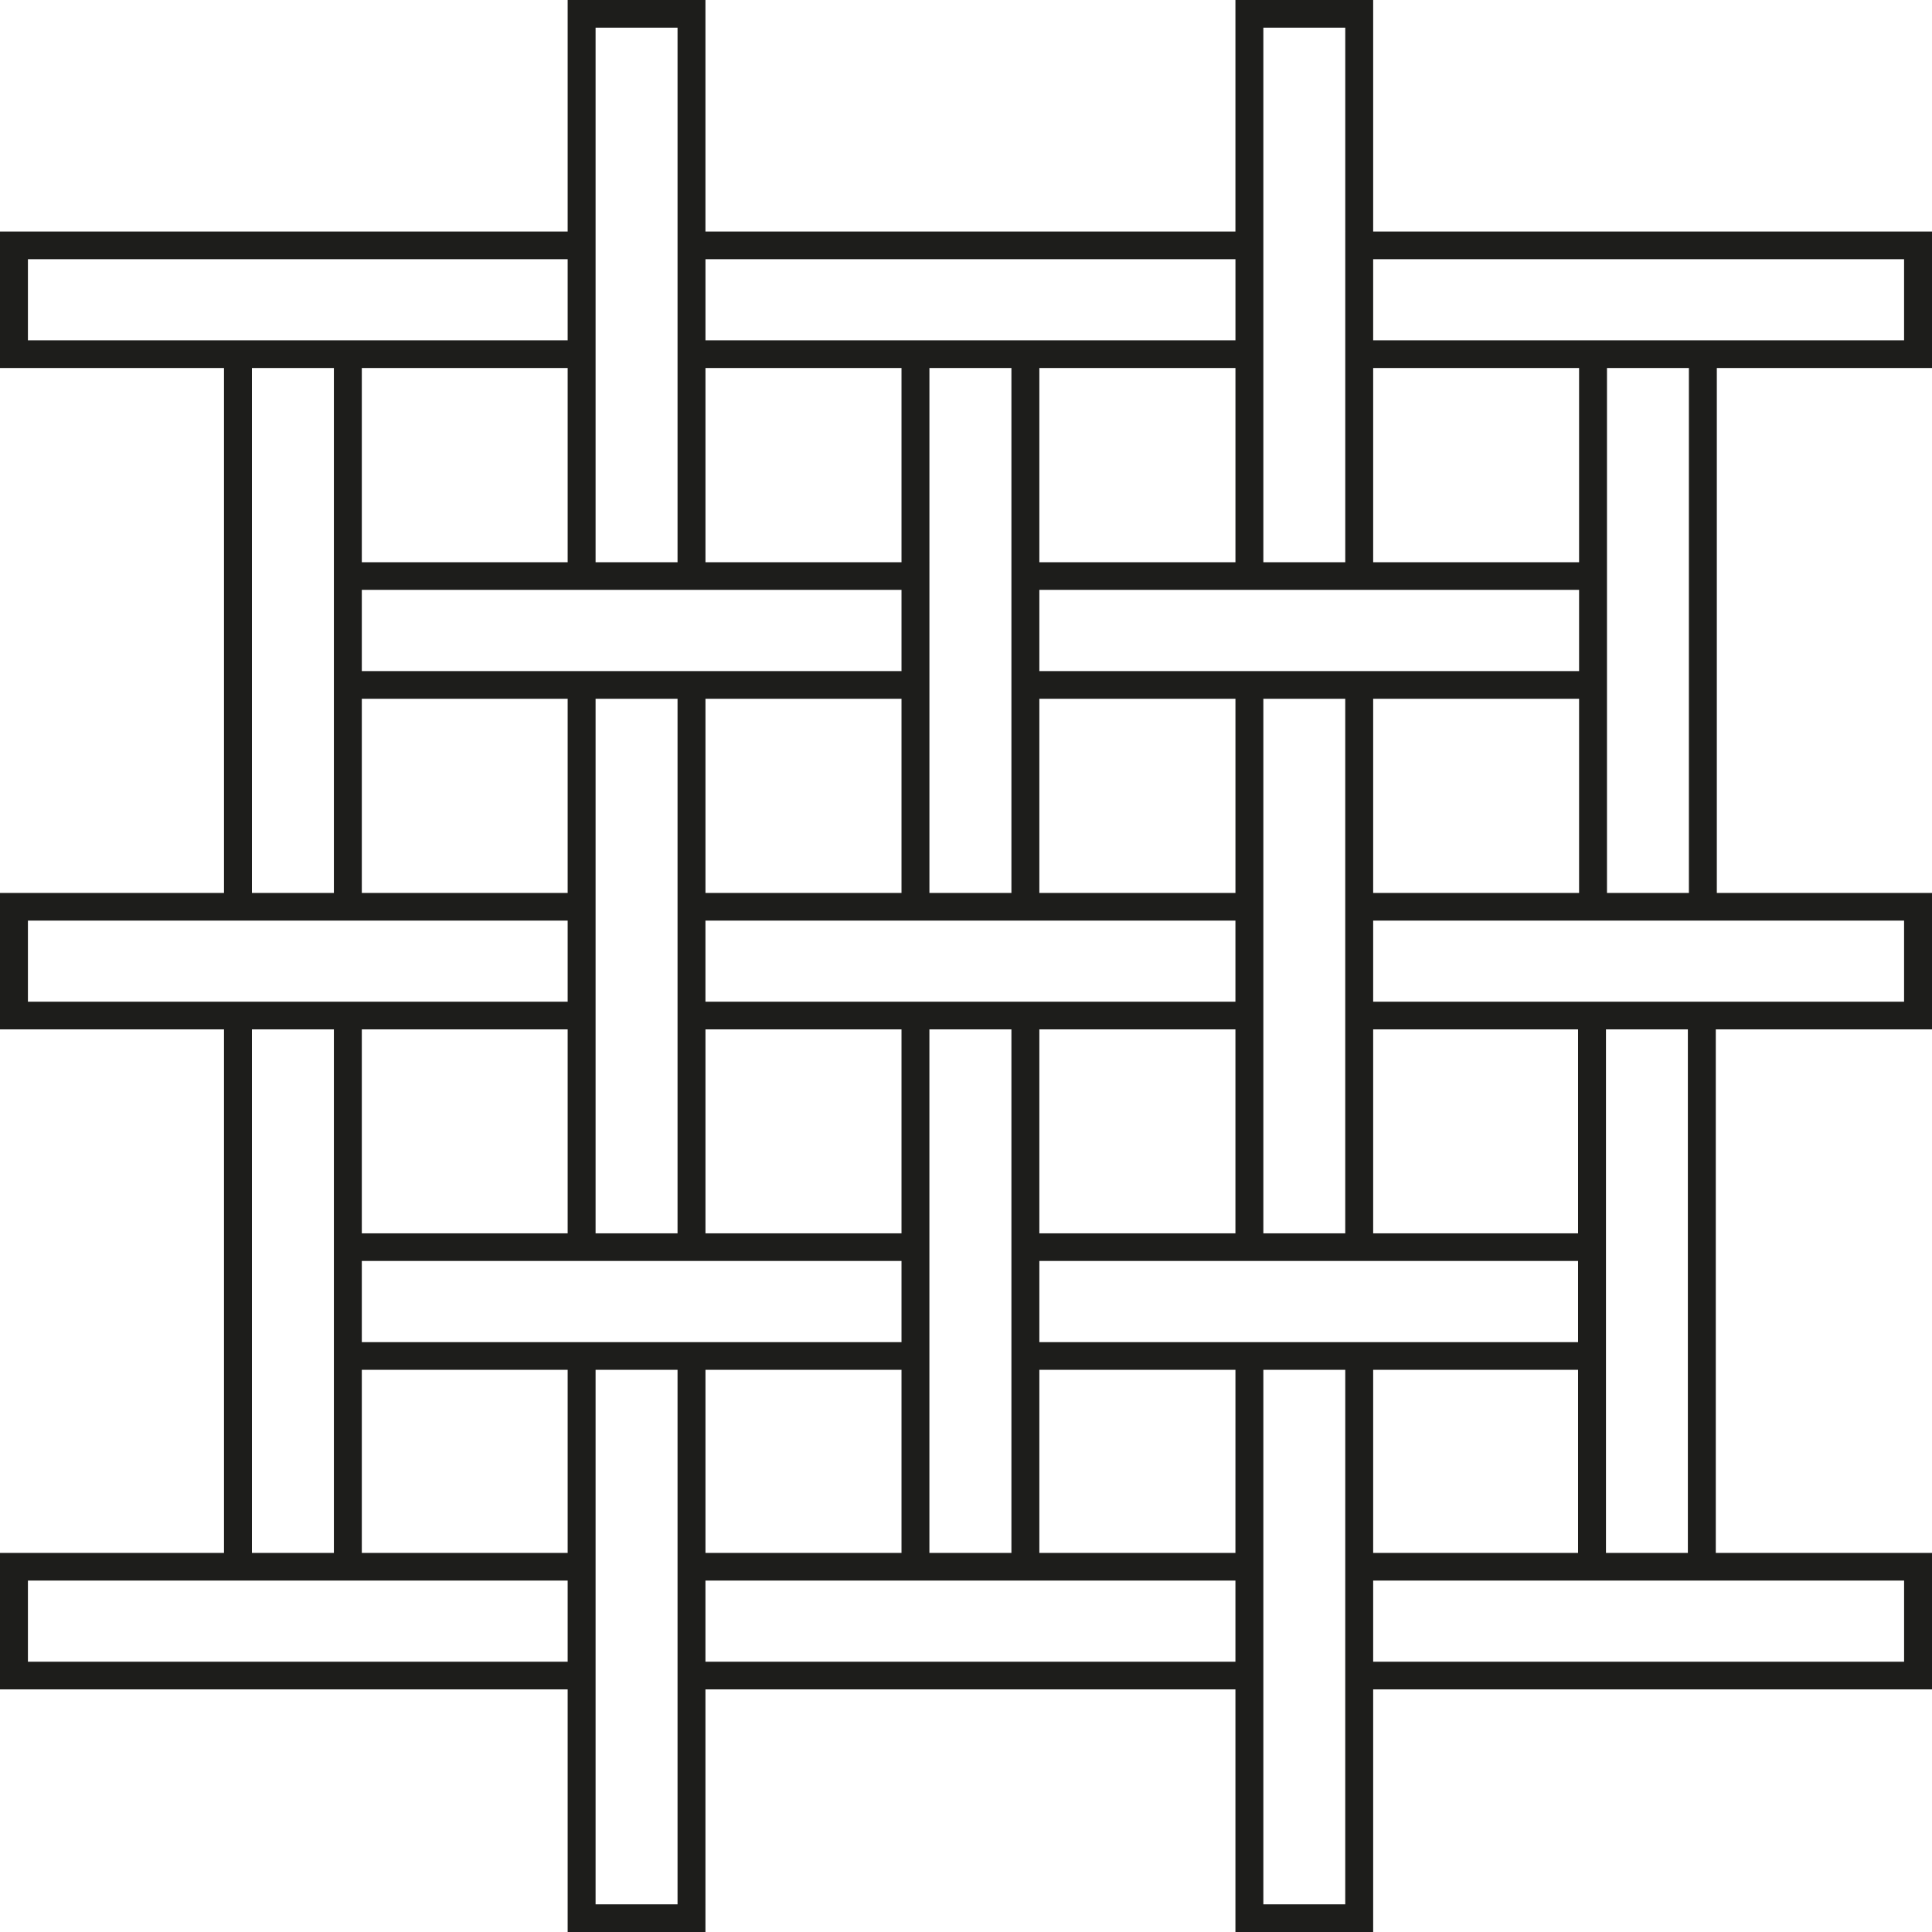
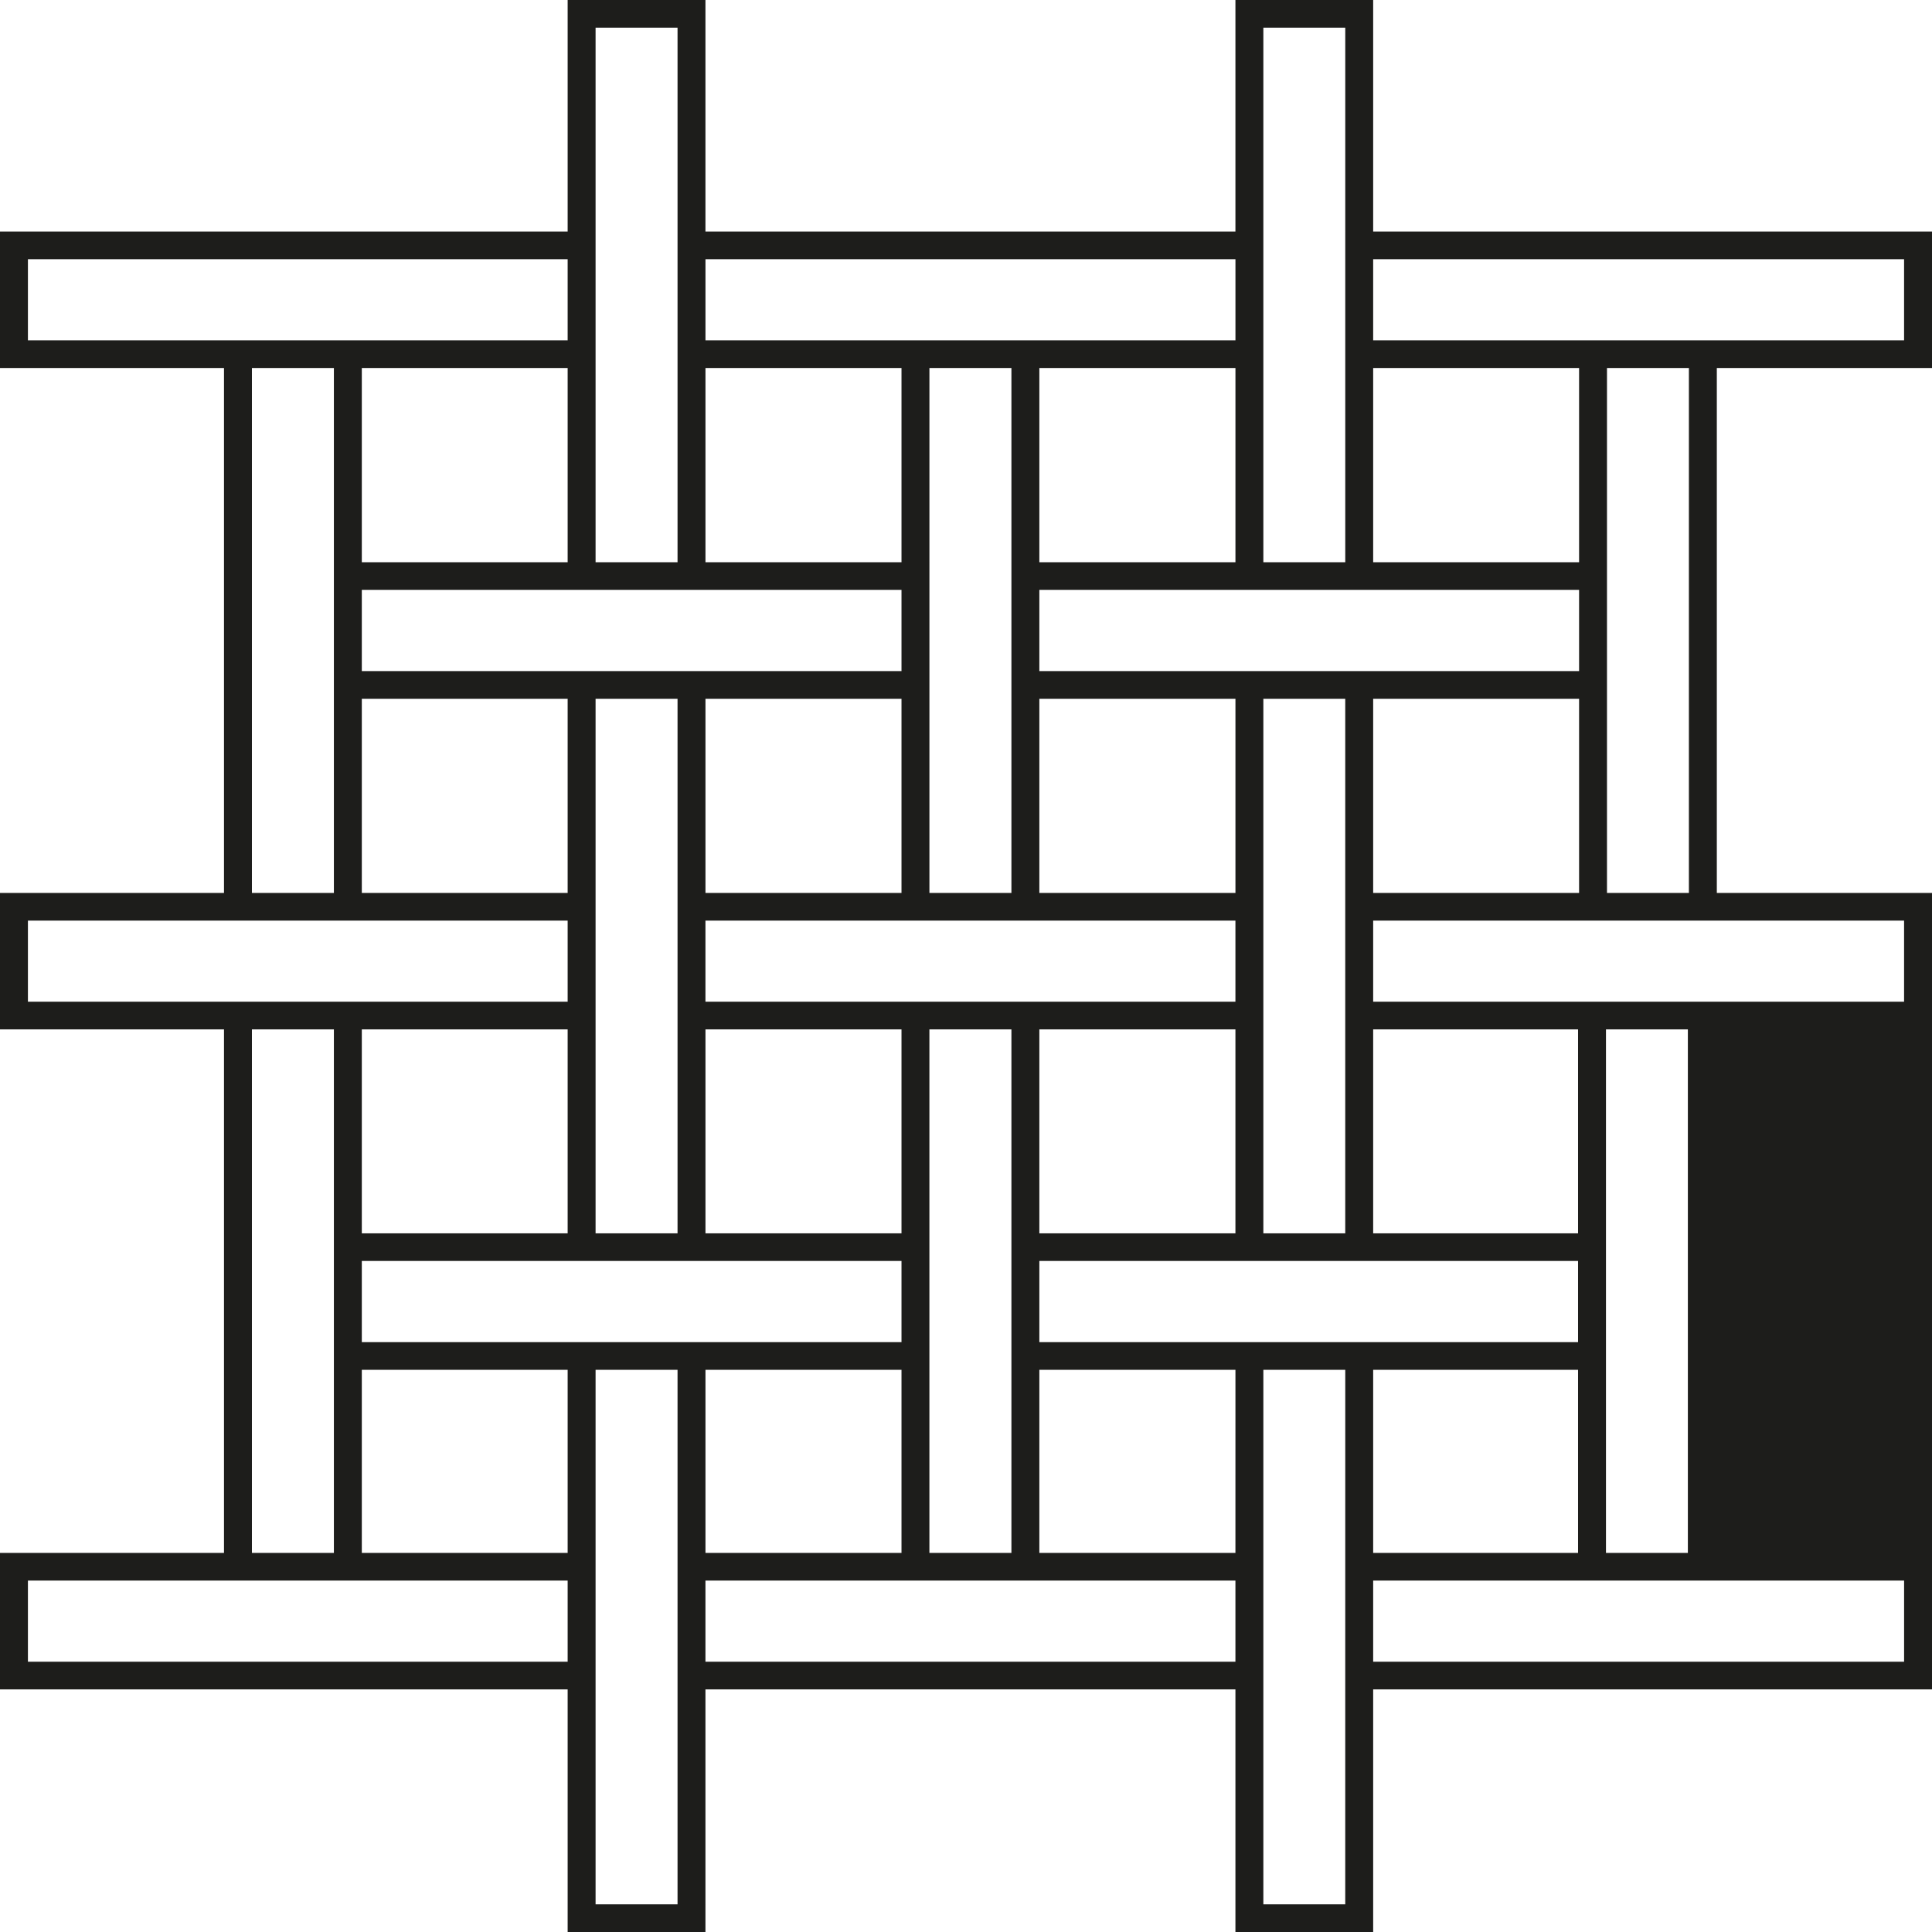
<svg xmlns="http://www.w3.org/2000/svg" id="edc3d492-6e2d-4b24-8647-790ea111ce9c" data-name="Livello 1" width="88" height="88" viewBox="0 0 88 88">
  <defs>
    <style>.b30ac974-0ab6-4097-8d3e-f67729c47430{fill:#1d1d1b;}</style>
  </defs>
-   <path class="b30ac974-0ab6-4097-8d3e-f67729c47430" d="M88,16.762V10.546H62.546V0h-6.274V10.546h-24.14V0H25.856V10.546H0v6.216H10.203V40.673H0v6.214H10.203V70.734H0V76.95H25.856V88h6.276V76.95h24.14V88h6.274V76.95H88V70.734H78.152V46.887H88V40.673H78.199V16.762Zm-25.454,0H71.925v8.846H62.546ZM57.544,1.26h3.731V25.608H57.544ZM71.925,26.868v3.7H47.341v-3.7Zm0,4.959v8.846H62.546v-8.846Zm-9.379,15.06h9.332v9.289H62.546Zm-1.272-15.06V56.176H57.544V31.827Zm-29.142,13.8V41.932h24.14v3.695Zm24.14,1.26v9.289H47.341V46.887Zm-10.203,0V70.734H42.333V46.887Zm-5.007,0v9.289H32.133V46.887Zm-8.929-6.214v-8.846h8.929v8.846Zm10.201,0V16.762H46.069V40.673Zm5.007,0v-8.846h8.932v8.846Zm0-15.065v-8.846h8.932v8.846ZM32.133,11.805h24.14v3.697h-24.14Zm0,4.957h8.929v8.846H32.133ZM27.128,1.26h3.733V25.608H27.128Zm13.934,25.608v3.7H16.48v-3.7ZM30.861,31.827V56.176H27.128V31.827Zm-5.005,0v8.846H16.48v-8.846ZM16.48,25.608v-8.846h9.376v8.846ZM1.272,15.503V11.805H25.856v3.697Zm13.936,1.26V40.673H11.475V16.762ZM1.272,45.627V41.932H25.856v3.695Zm24.584,1.26v9.289H16.48V46.887Zm-10.648,0V70.734H11.475V46.887ZM25.856,75.69H1.272V71.993H25.856Zm0-4.957H16.48V62.392h9.376Zm5.005,16.007H27.128V62.392h3.733ZM16.48,61.132V57.435H41.062v3.697Zm24.582,1.26v8.342H32.133V62.392ZM56.272,75.69h-24.14V71.993h24.14Zm0-4.957H47.341V62.392h8.932Zm5.002,16.007H57.544V62.392h3.731ZM47.341,61.132V57.435H71.878v3.697Zm24.537,1.26v8.342H62.546V62.392Zm14.851,9.601V75.69H62.546V71.993ZM73.15,70.734V46.887H76.88V70.734ZM86.728,41.932v3.695H62.546V41.932Zm-13.532-1.26V16.762h3.731V40.673Zm-10.65-25.17V11.805h24.182v3.697Z" />
+   <path class="b30ac974-0ab6-4097-8d3e-f67729c47430" d="M88,16.762V10.546H62.546V0h-6.274V10.546h-24.14V0H25.856V10.546H0v6.216H10.203V40.673H0v6.214H10.203V70.734H0V76.95H25.856V88h6.276V76.95h24.14V88h6.274V76.95H88V70.734V46.887H88V40.673H78.199V16.762Zm-25.454,0H71.925v8.846H62.546ZM57.544,1.26h3.731V25.608H57.544ZM71.925,26.868v3.7H47.341v-3.7Zm0,4.959v8.846H62.546v-8.846Zm-9.379,15.06h9.332v9.289H62.546Zm-1.272-15.06V56.176H57.544V31.827Zm-29.142,13.8V41.932h24.14v3.695Zm24.14,1.26v9.289H47.341V46.887Zm-10.203,0V70.734H42.333V46.887Zm-5.007,0v9.289H32.133V46.887Zm-8.929-6.214v-8.846h8.929v8.846Zm10.201,0V16.762H46.069V40.673Zm5.007,0v-8.846h8.932v8.846Zm0-15.065v-8.846h8.932v8.846ZM32.133,11.805h24.14v3.697h-24.14Zm0,4.957h8.929v8.846H32.133ZM27.128,1.26h3.733V25.608H27.128Zm13.934,25.608v3.7H16.48v-3.7ZM30.861,31.827V56.176H27.128V31.827Zm-5.005,0v8.846H16.48v-8.846ZM16.48,25.608v-8.846h9.376v8.846ZM1.272,15.503V11.805H25.856v3.697Zm13.936,1.26V40.673H11.475V16.762ZM1.272,45.627V41.932H25.856v3.695Zm24.584,1.26v9.289H16.48V46.887Zm-10.648,0V70.734H11.475V46.887ZM25.856,75.69H1.272V71.993H25.856Zm0-4.957H16.48V62.392h9.376Zm5.005,16.007H27.128V62.392h3.733ZM16.48,61.132V57.435H41.062v3.697Zm24.582,1.26v8.342H32.133V62.392ZM56.272,75.69h-24.14V71.993h24.14Zm0-4.957H47.341V62.392h8.932Zm5.002,16.007H57.544V62.392h3.731ZM47.341,61.132V57.435H71.878v3.697Zm24.537,1.26v8.342H62.546V62.392Zm14.851,9.601V75.69H62.546V71.993ZM73.15,70.734V46.887H76.88V70.734ZM86.728,41.932v3.695H62.546V41.932Zm-13.532-1.26V16.762h3.731V40.673Zm-10.65-25.17V11.805h24.182v3.697Z" />
</svg>